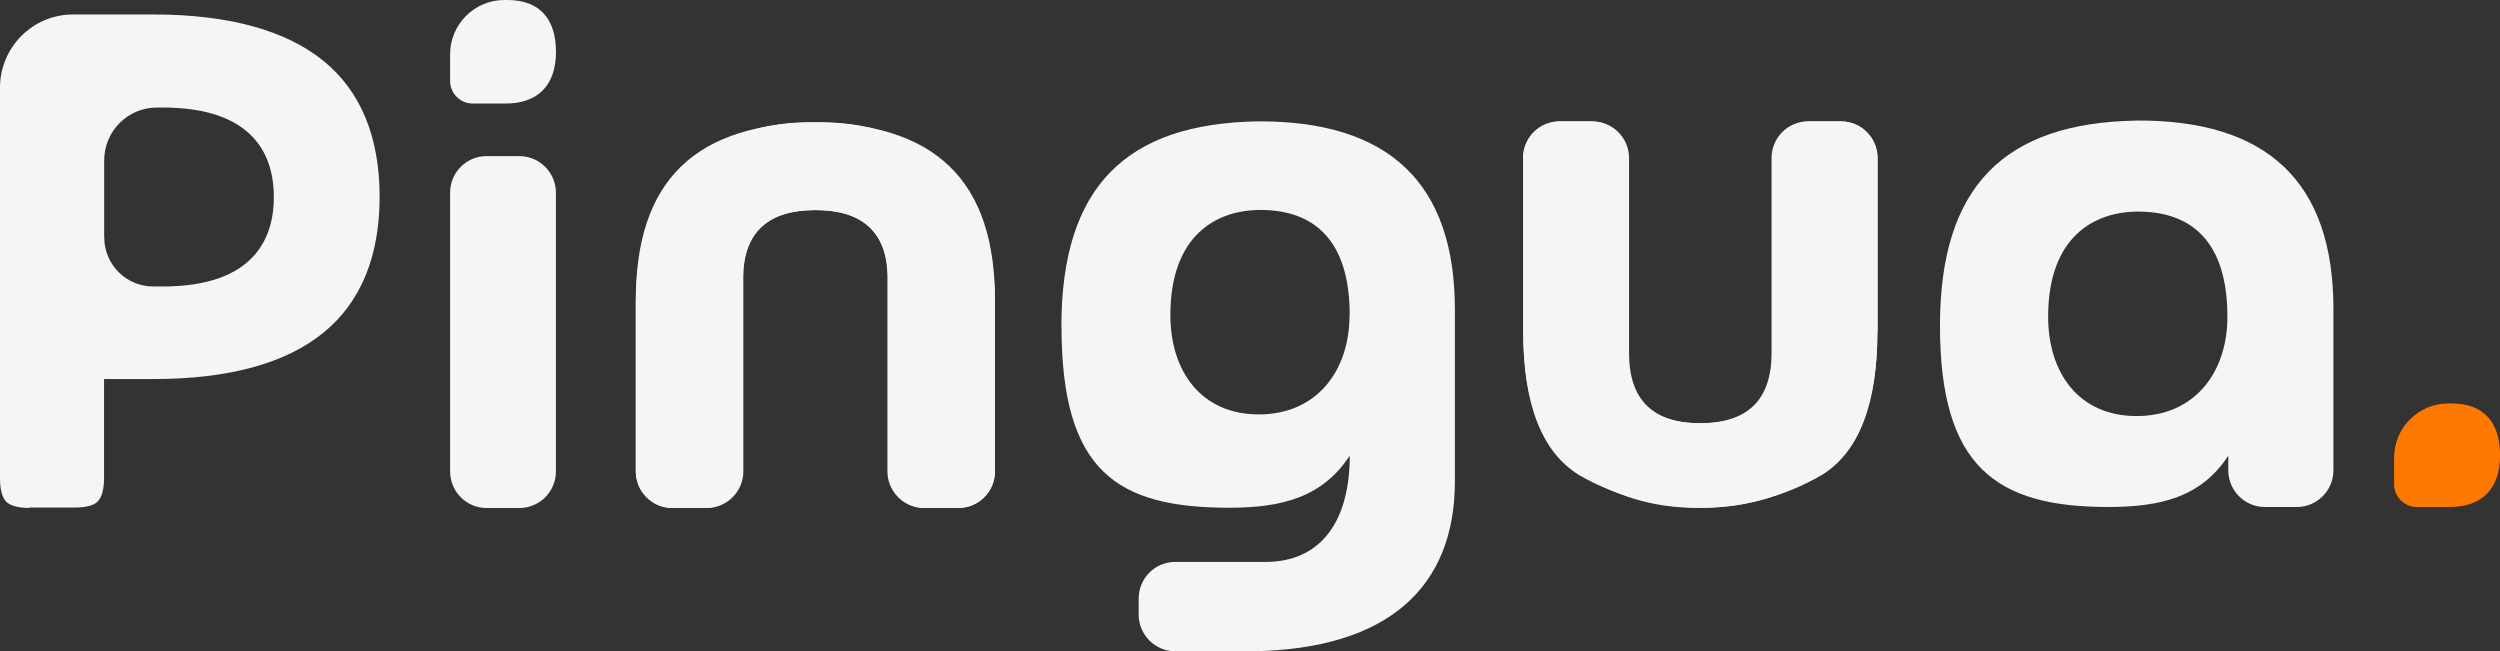
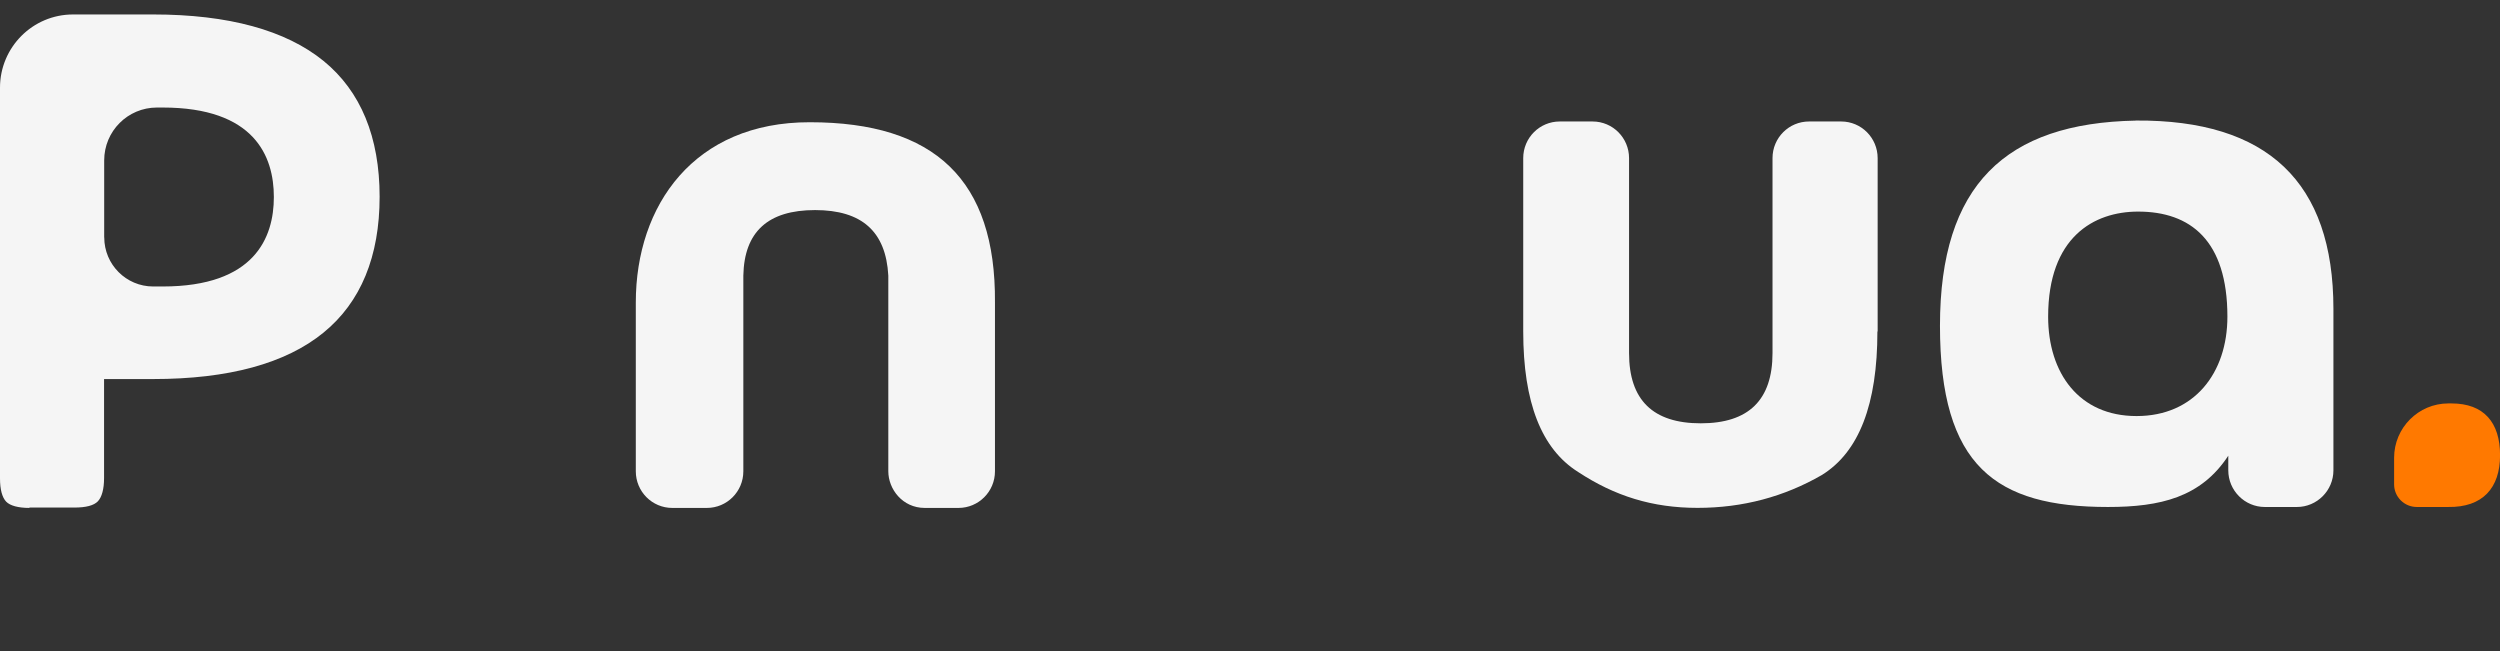
<svg xmlns="http://www.w3.org/2000/svg" id="Layer_1" data-name="Layer 1" viewBox="0 0 395.92 103.14">
  <rect x="0" y="0" width="395.92" height="103.14" fill="#333333" stroke="none" />
  <defs>
    <style>
      .cls-1 {
        fill: #f5f5f5;
      }

      .cls-1, .cls-2 {
        stroke-width: 0px;
      }

      .cls-2 {
        fill: #ff7900;
      }
    </style>
  </defs>
  <path class="cls-2" d="M387.74,63.89c-4.74,0-8.59,3.86-8.59,8.61v4.2c0,2,1.62,3.59,3.59,3.59h4.95c5.49.09,8.24-3.01,8.24-8.2s-2.57-8.2-7.69-8.2h-.49Z" />
-   <path class="cls-1" d="M77.06,24.73h5.2c3.21,0,5.78,2.61,5.78,5.8v44.12c0,3.22-2.6,5.8-5.78,5.8h-5.2c-3.21,0-5.78-2.61-5.78-5.8V30.52c0-3.22,2.6-5.8,5.78-5.8Z" />
  <path class="cls-1" d="M146.46,80.44c-3.56,0-5.78-3.01-5.78-5.8v-30.99c-.38-6.96-4.16-10.38-11.6-10.38s-11.22,3.42-11.36,10.38v30.99c0,3.22-2.6,5.8-5.78,5.8h-5.47c-3.21,0-5.78-2.61-5.78-5.8v-26.73c0-15.42,9.25-28.58,27.56-28.55,19.78,0,29.47,9.13,29.32,28.55v26.73c0,3.22-2.6,5.8-5.78,5.8h-5.32Z" />
-   <path class="cls-1" d="M106.47,80.44c-3.21,0-5.78-2.61-5.78-5.8v-26.73c-.12-19.45,9.54-28.55,29.32-28.55,18.33,0,27.56,13.16,27.56,28.55v26.73c0,3.22-2.6,5.8-5.78,5.8h-5.47c-3.21,0-5.78-2.61-5.78-5.8v-30.99c-.12-6.96-3.9-10.38-11.36-10.38s-11.22,3.42-11.6,10.38v30.99c0,2.78-2.23,5.8-5.78,5.8h-5.32Z" />
-   <path class="cls-1" d="M168.09,51.71c0-22.26,10.35-32.12,31.03-32.49,20.82-.12,31.29,9.74,31.29,29.83v27.16c0,16.81-10.58,26.55-31.92,26.93h-12.38c-3.18,0-5.78-2.61-5.78-5.8v-2.55c0-3.19,2.57-5.8,5.78-5.8h14.29c8.82,0,13.36-6.46,13.36-16.84-4.28,6.58-10.73,8.26-19.05,8.26-17.78,0-26.6-5.71-26.6-28.7ZM213.75,49.89c0-12.06-5.84-16.64-14.14-16.64-7.03,0-14.26,4.06-14.26,16.64,0,8.96,4.92,15.74,14,15.74s14.37-6.78,14.37-15.74h.03Z" />
  <path class="cls-1" d="M297.32,52.49c0,11.51-2.89,19.1-8.82,22.75-5.93,3.42-12.49,5.19-19.66,5.19s-13.13-1.88-18.91-5.68c-5.81-3.65-8.7-10.99-8.7-22.26v-27.45c0-3.22,2.6-5.8,5.78-5.8h5.2c3.21,0,5.78,2.61,5.78,5.8v30.87c0,7.45,3.79,11.13,11.36,11.13s11.36-3.68,11.36-11.13v-30.87c0-3.22,2.6-5.8,5.78-5.8h5.09c3.21,0,5.78,2.61,5.78,5.8v27.45h-.06Z" />
-   <path class="cls-1" d="M241.19,25.02c0-3.22,2.6-5.8,5.78-5.8h5.09c3.21,0,5.78,2.61,5.78,5.8v30.87c0,7.45,3.79,11.13,11.36,11.13s11.36-3.68,11.36-11.13v-30.87c0-3.22,2.6-5.8,5.78-5.8h5.2c3.21,0,5.78,2.61,5.78,5.8v27.45c0,11.25-2.89,18.58-8.7,22.26-5.81,3.8-11.97,5.68-18.91,5.68s-13.74-1.77-19.66-5.19c-5.93-3.68-8.82-11.25-8.82-22.75v-27.45h-.06Z" />
-   <path class="cls-1" d="M79.87,0c-4.74,0-8.59,3.86-8.59,8.61v4.2c0,2,1.62,3.59,3.59,3.59h4.94c5.49.09,8.24-3.01,8.24-8.2s-2.57-8.2-7.69-8.2h-.49Z" />
  <path class="cls-1" d="M4.68,80.44c-1.79,0-3.07-.35-3.7-.99-.64-.67-.98-1.94-.98-3.68V13.89C0,7.48,5.18,2.29,11.57,2.29h12.69c11.91,0,20.99,2.49,26.98,7.36,5.9,4.81,8.88,12.06,8.88,21.51s-2.98,16.7-8.88,21.51c-5.99,4.9-15.07,7.36-26.98,7.36h-7.78v15.68c0,1.74-.35,3.01-.98,3.68-.64.67-1.91.99-3.7.99h-7.17l.06.06ZM16.51,37.6c0,4.29,3.47,7.77,7.75,7.77h1.5c14.54,0,17.61-7.71,17.61-14.17s-3.07-14.17-17.61-14.17h-.9c-4.63,0-8.36,3.74-8.36,8.38v12.2Z" />
  <path class="cls-1" d="M338.26,19.1c-20.67.38-31.03,10.23-31.03,32.49s8.82,28.7,26.6,28.7c8.33,0,14.75-1.54,19.06-8.12v2.32c0,3.19,2.6,5.8,5.78,5.8h5.09c3.18,0,5.78-2.61,5.78-5.8v-25.57c0-20.12-10.47-29.97-31.29-29.83ZM338.35,65.89c-9.08,0-13.99-6.78-13.99-15.74,0-12.58,7.23-16.64,14.25-16.64,8.27,0,14.14,4.55,14.14,16.64,0,8.96-5.29,15.74-14.37,15.74h-.03Z" />
</svg>